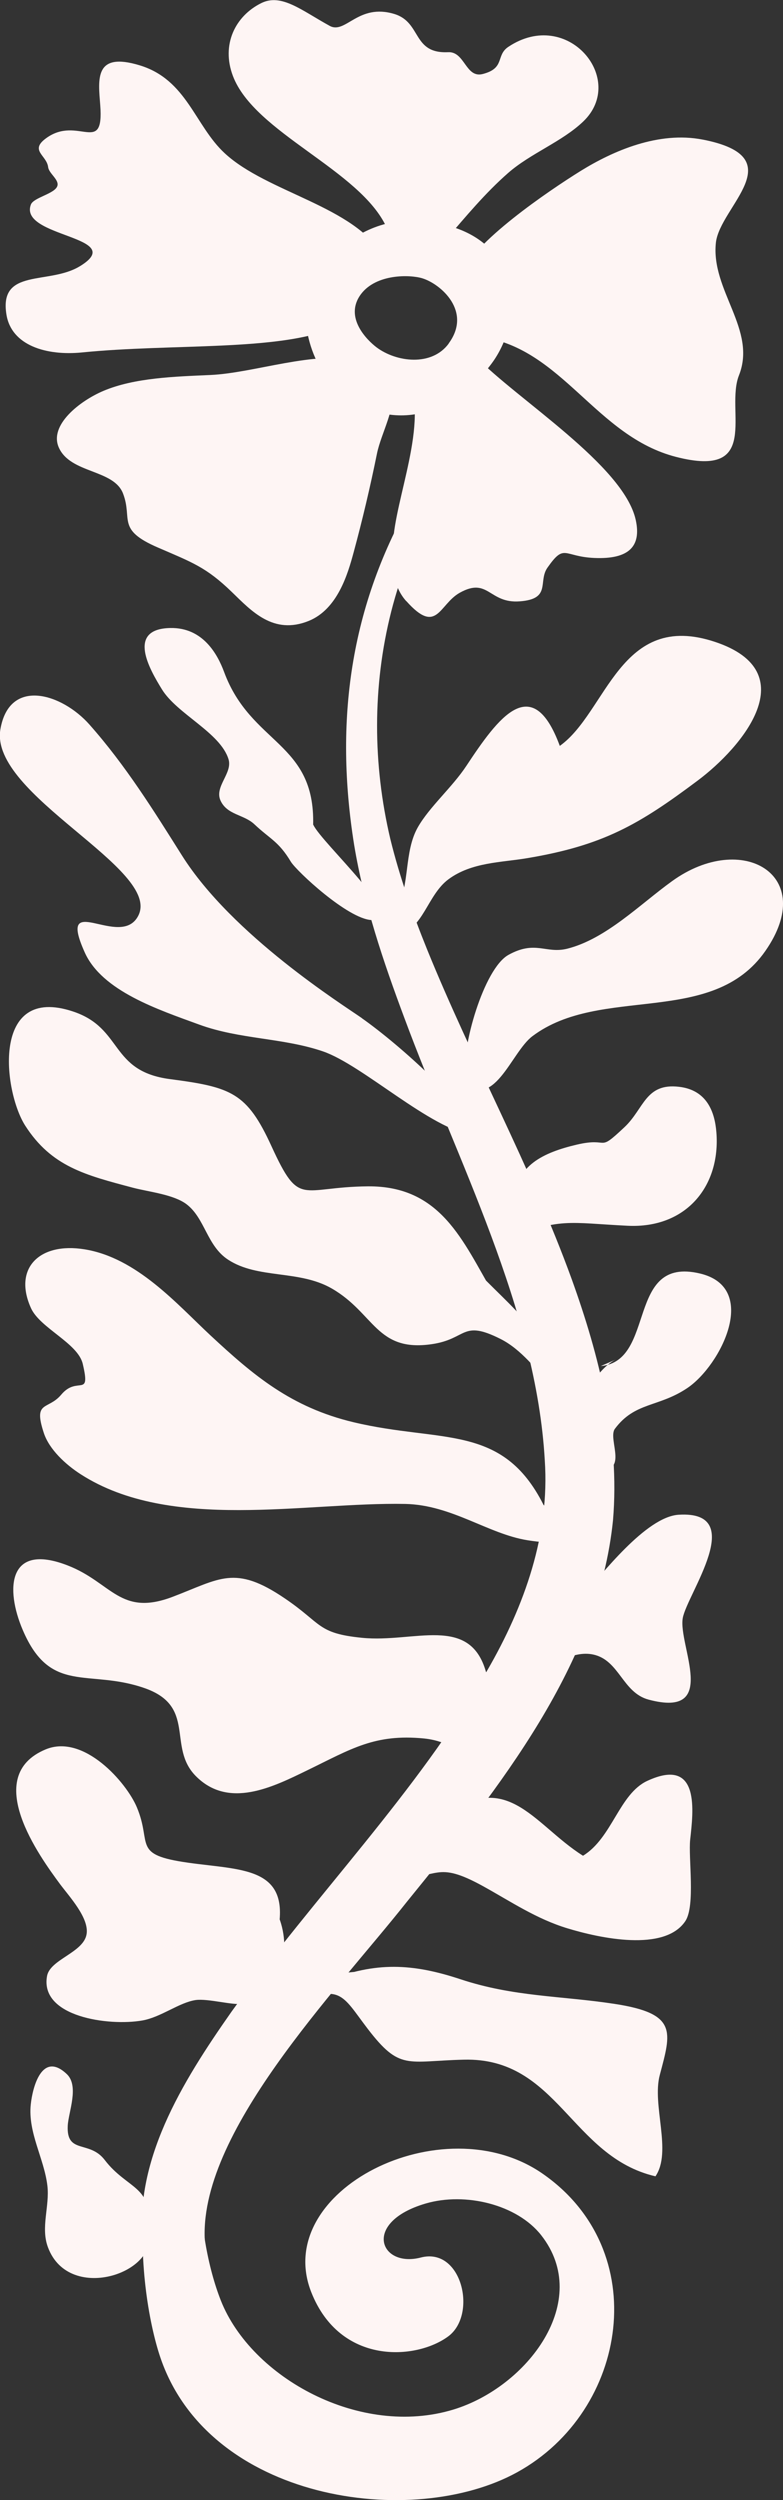
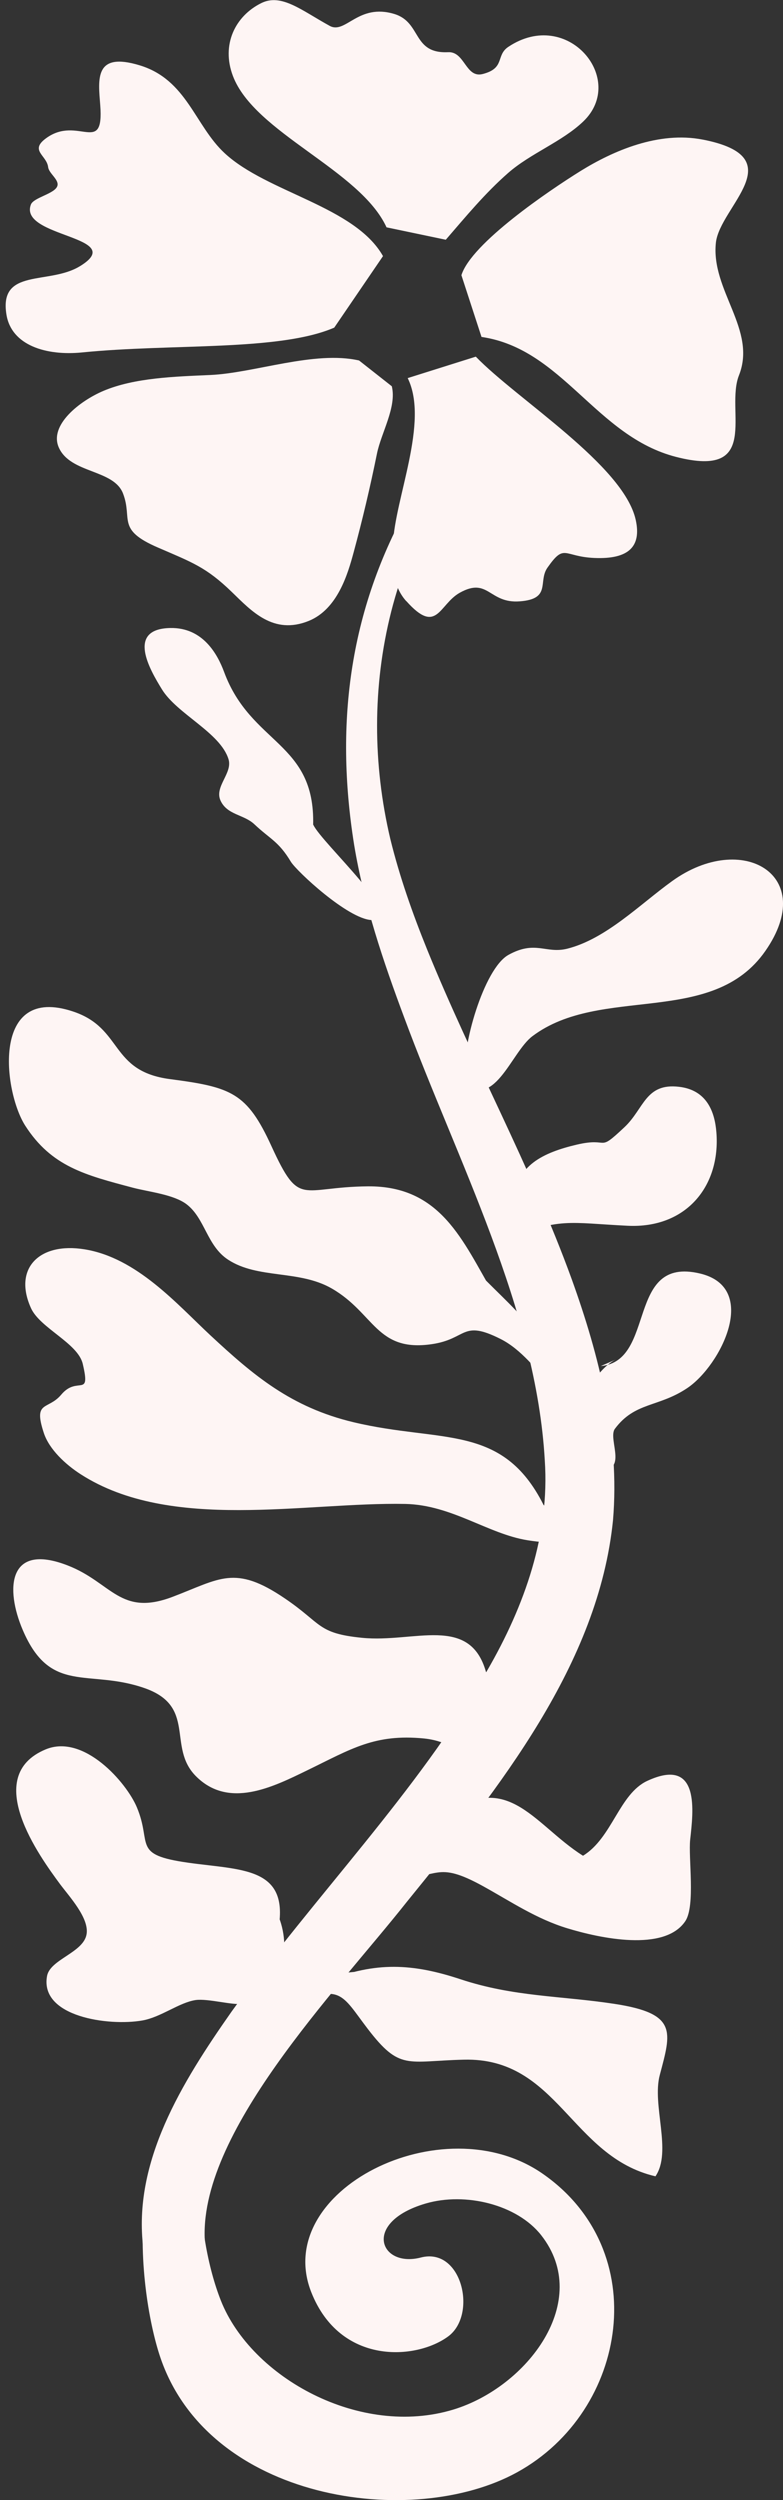
<svg xmlns="http://www.w3.org/2000/svg" width="539" height="1721" viewBox="0 0 539 1721" fill="none">
  <rect x="0" y="0" width="539" height="1721" fill="#333333" stroke="none" />
  <g clip-path="url(#clip0_77_215)">
    <path d="M54.916 183.296C33.735 196.267 -0.854 184.235 4.441 216.576C7.857 237.739 31.771 245.078 56.539 242.603C118.886 236.374 192.079 241.92 230.085 225.536L263.649 176.299C244.262 141.995 183.88 132.608 154.671 105.472C134.088 86.443 128.707 54.87 96.167 44.971C64.738 35.414 67.642 54.614 69.008 72.448C71.656 107.35 53.635 79.275 31.856 95.062C20.07 103.595 32.113 106.752 33.138 115.03C33.65 119.382 40.653 123.563 39.543 127.83C38.091 133.376 23.145 135.851 21.266 140.8C12.64 163.499 88.737 162.56 55.087 183.211L54.916 183.296Z" fill="#FEF5F4" />
    <path d="M266.126 156.502L306.865 165.035C320.53 149.248 333.768 133.12 349.825 119.04C365.198 105.558 386.976 97.537 401.496 83.627C431.729 54.699 390.82 4.95 349.91 32.257C341.113 38.145 347.946 46.934 332.316 50.944C320.53 54.017 320.018 35.414 308.573 35.926C283.635 37.12 290.382 15.446 271.507 9.643C246.568 2.049 237.942 23.723 227.01 17.835C207.708 7.254 193.787 -4.778 179.866 2.134C161.93 11.009 152.194 30.721 160.308 52.224C175.083 91.563 248.02 116.907 266.126 156.587V156.502Z" fill="#FEF5F4" />
    <path d="M483.657 96.085C453.423 90.197 422.164 103.765 399.702 117.674C378.009 131.157 324.459 167.424 317.626 189.44L331.462 231.936C387.318 240.128 410.122 300.373 465.465 314.538C524.395 329.642 499.115 282.538 508.681 258.389C521.15 226.901 489.293 199.936 492.795 167.082C495.528 141.994 546.601 108.373 483.742 96.085H483.657Z" fill="#FEF5F4" />
    <path d="M279.706 413.781C300.887 437.504 302.082 416.17 316.431 408.064C336.245 396.97 336.501 415.573 357.767 413.952C379.717 412.33 370.237 400.298 376.813 390.826C388.77 373.76 387.66 383.146 409.097 384.085C432.925 385.109 441.636 376.149 437.622 357.888C429.338 320.256 355.803 274.859 327.533 245.504L280.645 260.267C295.591 290.645 271.678 343.125 270.482 374.954C270.055 387.84 269.628 402.602 279.62 413.781H279.706Z" fill="#FEF5F4" />
    <path d="M84.723 339.797C91.47 357.461 79.855 364.458 108.722 376.917C132.123 387.072 141.86 390.314 159.624 407.552C173.119 420.608 188.15 437.248 212.491 427.434C232.476 419.328 239.479 394.837 243.408 380.33C249.557 357.632 254.852 335.104 259.464 312.405C262.368 297.898 273.215 280.234 269.713 265.898L247.166 248.149C216.505 241.152 175.168 256.768 144.849 258.133C120.167 259.242 92.666 260.01 71.229 269.056C54.916 275.968 33.65 292.608 40.482 308.053C48.511 326.144 78.317 322.901 84.723 339.797Z" fill="#FEF5F4" />
-     <path d="M313.783 157.013C253.059 135.851 215.395 183.381 210.868 208.469C207.794 225.621 215.907 268.202 254.426 282.026C298.581 297.898 331.121 261.205 340.259 247.637C359.903 218.283 357.682 172.288 313.869 157.013H313.783ZM308.915 236.459C297.214 252.416 272.873 249.344 259.208 239.104C252.888 234.325 236.49 218.453 248.533 202.411C259.038 188.501 282.012 188.928 290.723 191.573C303.449 195.499 325.142 214.357 308.83 236.459H308.915Z" fill="#FEF5F4" />
    <path d="M289.699 1554C261.429 1561.34 248.96 1529.68 293.115 1516.8C320.36 1508.86 355.889 1517.48 372.543 1538.64C408.072 1583.95 362.978 1643.09 312.246 1658.62C248.021 1678.25 173.034 1636.78 152.024 1583.61C134.43 1538.98 126.743 1452.88 170.728 1417.04C78.147 1441.28 94.972 1576.1 110.004 1621.67C142.885 1721.6 283.891 1741.65 356.06 1701.8C432.755 1659.47 449.665 1548.88 373.312 1496.15C304.474 1448.62 186.699 1508.01 214.285 1577.9C234.185 1628.33 286.624 1624.57 308.574 1608.27C328.73 1593.34 317.968 1546.66 289.699 1554Z" fill="#FEF5F4" />
    <path d="M215.566 567.807C216.932 510.549 172.777 512.682 154.244 462.506C149.803 450.56 139.81 431.872 117.263 432.298C86.688 432.896 103.256 461.141 111.37 474.367C121.79 491.519 151.682 504.234 157.319 522.666C160.222 532.223 147.497 541.439 151.767 550.997C156.294 561.066 167.824 560.554 175.083 567.381C186.015 577.706 191.737 579.071 200.193 593.151C204.121 599.637 239.394 632.575 255.792 633.343C281.841 634.538 221.373 580.351 215.651 567.722L215.566 567.807Z" fill="#FEF5F4" />
-     <path d="M249.216 700.927C236.234 691.796 159.881 643.924 125.206 588.799C105.904 558.164 86.602 527.018 61.578 498.773C42.703 477.439 6.406 466.005 0.256 502.101C-7.345 547.242 111.883 598.186 95.143 630.442C82.93 653.994 38.689 611.839 58.333 655.615C70.29 682.324 109.15 695.039 137.077 705.279C165.005 715.519 194.727 714.324 222.228 723.711C249.729 733.098 296.275 777.385 325.911 781.481C325.313 763.988 275.009 719.103 249.131 700.927H249.216Z" fill="#FEF5F4" />
    <path d="M339.405 889.94C318.651 854.612 303.705 816.212 253.23 816.639C206.513 817.065 206.427 831.657 186.869 788.991C169.959 752.041 159.198 748.372 117.007 742.825C75.329 737.364 84.894 707.839 50.39 696.319C-6.32 677.289 2.306 751.273 17.337 774.825C35.444 803.071 58.674 808.873 91.47 817.577C102.488 820.479 119.398 822.185 128.366 828.927C141.177 838.655 142.372 857.599 157.062 867.156C177.56 880.553 205.829 873.982 228.377 886.953C257.842 903.934 259.038 930.9 297.3 925.268C321.726 921.684 317.712 908.201 344.53 921.684C358.963 928.937 369.383 943.273 378.863 953.257C384.927 920.318 341.113 892.158 322.665 868.265" fill="#FEF5F4" />
    <path d="M374.08 1035.77C345.725 979.625 303.876 993.449 243.408 979.028C200.449 968.788 174.571 946.858 144.849 919.21C121.79 897.706 94.203 865.791 58.162 859.988C26.989 854.954 8.968 873.215 21.352 900.522C27.586 914.26 53.635 924.586 56.966 938.836C62.603 962.9 53.379 946.687 42.191 959.999C32.967 971.007 22.718 963.753 30.149 986.367C33.821 997.631 45.095 1008.13 55.6 1014.87C117.605 1054.72 210.015 1033.9 279.023 1035.26C311.05 1035.95 335.904 1055.91 363.234 1060.27C400.3 1066.15 391.759 1052.24 373.995 1035.77" fill="#FEF5F4" />
    <path d="M334.537 1150.89C323.349 1111.29 285.001 1131.01 249.301 1127.42C218.213 1124.35 221.8 1117.69 195.922 1100.2C161.589 1076.9 151.425 1086.8 118.886 1099.18C82.588 1113 76.951 1089.36 46.546 1077.59C5.21 1061.54 3.672 1093.97 15.629 1121.96C34.76 1166.85 60.724 1148.58 99.328 1161.98C135.54 1174.53 115.042 1202.34 134.6 1222.4C157.233 1245.52 187.638 1230.25 211.637 1218.56C241.7 1203.97 257.842 1193.38 291.919 1196.71C311.392 1198.68 312.417 1208.83 332.145 1196.2C349.995 1184.77 355.632 1162.15 334.451 1150.89" fill="#FEF5F4" />
    <path d="M189.602 1336.92C203.523 1284.61 168.592 1287.76 129.476 1282.22C90.36 1276.67 104.964 1269.67 94.203 1244.07C87.114 1227.09 57.735 1193.3 31.429 1204.22C-12.982 1222.74 27.415 1278.12 41.337 1296.98C47.827 1305.68 61.407 1320.28 59.614 1331.37C57.564 1344.17 34.419 1348.69 32.369 1360.3C27.33 1388.37 74.901 1394.86 97.876 1390.85C110.772 1388.63 123.241 1378.47 134.686 1376.77C143.141 1375.57 160.906 1380.61 166.372 1379.24C193.872 1372.58 200.961 1343.32 192.079 1320.02" fill="#FEF5F4" />
-     <path d="M273.13 626.346C282.353 608.767 277.998 586.41 287.649 569.428C295.677 555.348 311.306 541.951 321.043 527.188C342.821 494.25 366.308 461.823 385.354 513.45C417.808 490.41 426.69 419.839 492.453 441.94C554.202 462.676 511.157 514.218 480.24 537.343C439.928 567.551 415.331 581.972 362.721 590.762C344.956 593.748 324.715 593.492 308.829 605.183C294.054 616.02 291.407 639.913 273.727 643.412C266.98 634.282 269.201 628.82 276.802 624.041" fill="#FEF5F4" />
    <path d="M320.616 738.302C317.626 721.918 332.829 666.878 349.995 657.321C368.614 646.996 375.703 656.724 390.478 653.054C417.21 646.313 440.612 622.42 462.646 606.548C510.816 571.732 563.255 602.367 526.872 654.59C490.233 707.326 413.623 677.716 366.479 713.3C351.533 724.564 340.088 765.865 316.943 744.361C304.217 732.5 314.808 751.017 320.701 738.302H320.616Z" fill="#FEF5F4" />
    <path d="M355.12 826.281C354.01 802.559 374.422 793.257 396.884 787.967C420.371 782.42 410.634 794.025 429.936 775.849C443.345 763.22 444.284 745.385 467.43 748.116C486.646 750.335 492.027 765.439 493.137 779.348C496.126 816.639 472.212 845.737 432.071 843.774C391.93 841.812 384.158 837.801 348.629 853.758C338.722 841.385 344.957 826.025 362.038 824.233" fill="#FEF5F4" />
    <path d="M413.538 940.372C451.971 936.958 430.619 864.51 481.778 876.628C523.115 886.356 496.212 939.945 473.152 955.476C453.252 968.873 437.11 964.948 423.274 983.55C417.894 990.804 434.548 1016.32 408.499 1010.94C371.604 1003.35 406.449 943.444 423.958 935.849" fill="#FEF5F4" />
-     <path d="M401.154 1098.41C413.794 1084.59 444.455 1044.05 467.259 1042.69C515.343 1039.79 472.896 1097.39 469.992 1113.85C466.746 1132.63 495.528 1182.97 446.59 1170C428.484 1165.23 426.435 1142.87 408.414 1138.94C393.297 1135.7 381.938 1148.16 365.967 1144.83C367.846 1124.35 387.233 1112.32 401.154 1098.32" fill="#FEF5F4" />
    <path d="M299.776 1255.08C347.775 1213.78 366.479 1255.51 401.325 1277.44C421.481 1265.06 426.178 1234.94 445.565 1225.9C482.546 1208.74 477.08 1247.74 475.116 1266.26C473.749 1278.63 478.788 1311.83 471.785 1322.41C457.437 1343.91 412.684 1334.1 390.734 1327.44C369.297 1320.96 351.704 1309.01 332.914 1298.6C299.008 1279.83 302.68 1293.74 271.507 1292.54C215.309 1290.49 296.873 1242.54 321.982 1237.59" fill="#FEF5F4" />
    <path d="M225.131 1363.54C258.611 1350.23 283.976 1351.51 317.2 1362.52C353.839 1374.63 386.293 1373.78 423.018 1379.41C466.661 1386.07 462.049 1398.61 454.192 1428.31C448.64 1449.13 462.818 1481.04 451.202 1498.11C393.041 1484.54 383.902 1416.19 319.335 1417.81C279.962 1418.75 275.35 1425.58 253.059 1396.48C235.209 1373.18 234.185 1363.54 198.997 1382.74C201.047 1358.42 239.736 1357.4 262.198 1356.29" fill="#FEF5F4" />
-     <path d="M101.036 1533.52C106.417 1505.02 87.542 1507.16 72.083 1486.85C61.493 1473.02 45.607 1483.18 46.632 1463.21C47.145 1453.82 54.66 1435.9 45.949 1427.71C29.038 1411.75 22.462 1436.41 21.181 1448.62C19.131 1468.07 30.405 1485.82 32.625 1504.6C34.248 1518.76 27.928 1533.27 32.967 1546.84C47.742 1587.11 113.932 1563.13 101.121 1533.44L101.036 1533.52Z" fill="#FEF5F4" />
    <path d="M184.819 1172.48C186.869 1171.97 188.919 1171.8 190.969 1171.8L184.819 1172.48Z" fill="#FEF5F4" />
    <path d="M98.644 1547.6C91.214 1488.3 125.206 1433.51 159.368 1384.79C217.274 1304.23 286.795 1234.26 335.22 1150.21C361.44 1104.98 378.436 1055.91 375.02 1005.31C369.127 901.033 314.808 799.145 278.34 700.671C263.735 661.588 250.497 622.335 243.75 581.375C230.341 497.236 240.419 417.023 285.257 340.735C287.051 337.663 291.321 336.383 294.908 337.919C298.325 339.455 299.777 343.039 298.239 346.026C285.77 370.175 275.863 395.263 269.286 421.034C256.305 472.405 256.561 526.079 268.689 577.535C275.009 603.306 283.891 628.564 293.969 653.482C324.971 729.855 365.283 802.729 393.467 880.297C412.684 933.545 426.691 989.865 421.993 1046.36C412.001 1145.43 344.188 1230.16 280.048 1309.18C231.281 1370.88 135.369 1468.93 141.091 1544.02C142.287 1567.4 103.427 1571.67 98.644 1547.6Z" fill="#FEF5F4" />
  </g>
  <defs>
    <clipPath id="clip0_77_215">
      <rect width="539" height="1721" fill="white" />
    </clipPath>
  </defs>
</svg>